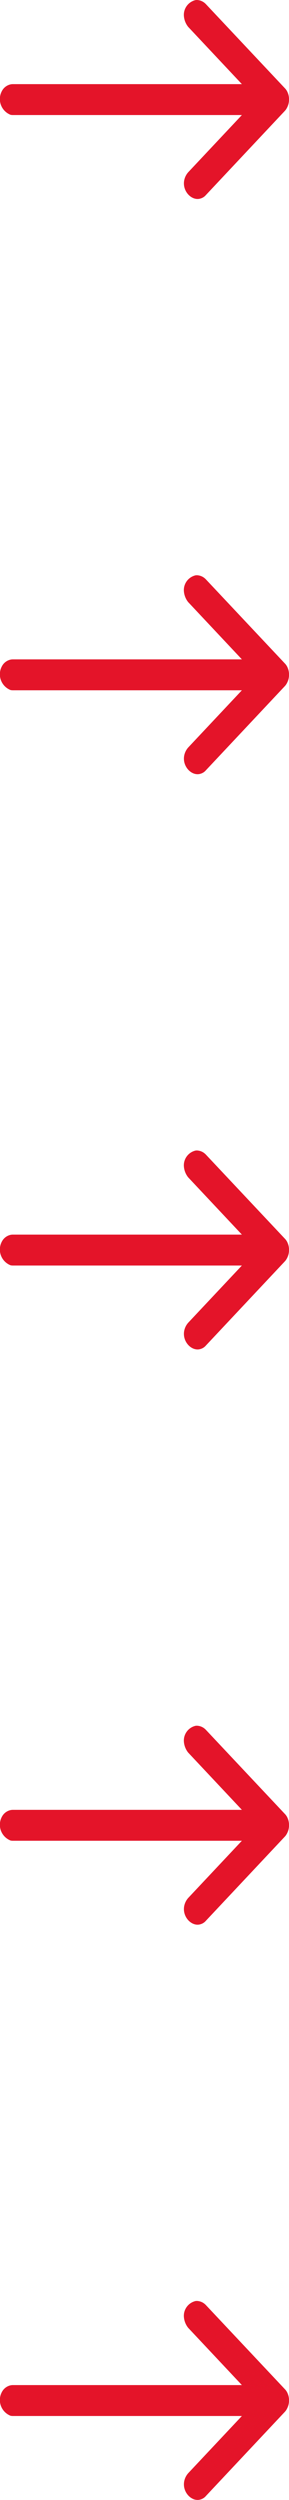
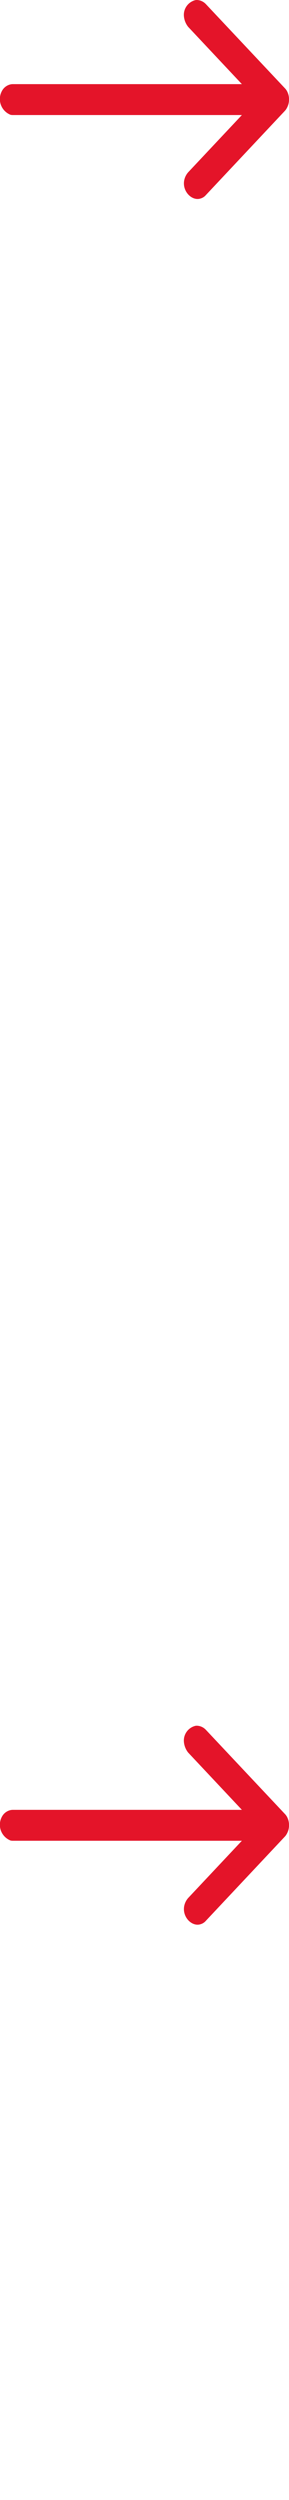
<svg xmlns="http://www.w3.org/2000/svg" width="21.107" height="182.53" viewBox="0 0 21.107 182.53">
  <defs>
    <style>.a{fill:#e41429;}</style>
  </defs>
  <g transform="translate(-1244 -1501.235)">
    <g transform="translate(1244 1501.235)">
      <path class="a" d="M17.666,6.143,13.741,1.96a1.456,1.456,0,0,1-.314-.853,1.108,1.108,0,0,1,.852-1.1.624.624,0,0,1,.188,0,.935.935,0,0,1,.468.2,1.006,1.006,0,0,1,.1.092L20.8,6.436a.972.972,0,0,1,.219.345A1.311,1.311,0,0,1,20.882,8c-.018.025-.03.04-.042.054l-.01.012L20.8,8.1h0l-5.763,6.142a.8.8,0,0,1-.381.249c-.616.207-1.333-.483-1.21-1.282a1.253,1.253,0,0,1,.3-.633L17.666,8.4H.939a.823.823,0,0,1-.167-.017A1.236,1.236,0,0,1,.2,6.545.949.949,0,0,1,.773,6.16a.823.823,0,0,1,.167-.017Z" transform="translate(0 0)" />
    </g>
    <g transform="translate(1244 1543.235)">
-       <path class="a" d="M17.666,6.143,13.741,1.96a1.456,1.456,0,0,1-.314-.853,1.108,1.108,0,0,1,.852-1.1.624.624,0,0,1,.188,0,.935.935,0,0,1,.468.2,1.006,1.006,0,0,1,.1.092L20.8,6.436a.972.972,0,0,1,.219.345A1.311,1.311,0,0,1,20.882,8c-.018.025-.03.04-.042.054l-.01.012L20.8,8.1h0l-5.763,6.142a.8.8,0,0,1-.381.249c-.616.207-1.333-.483-1.21-1.282a1.253,1.253,0,0,1,.3-.633L17.666,8.4H.939a.823.823,0,0,1-.167-.017A1.236,1.236,0,0,1,.2,6.545.949.949,0,0,1,.773,6.16a.823.823,0,0,1,.167-.017Z" transform="translate(0 0)" />
-     </g>
+       </g>
    <g transform="translate(1244 1585.235)">
-       <path class="a" d="M17.666,6.143,13.741,1.96a1.456,1.456,0,0,1-.314-.853,1.108,1.108,0,0,1,.852-1.1.624.624,0,0,1,.188,0,.935.935,0,0,1,.468.2,1.006,1.006,0,0,1,.1.092L20.8,6.436a.972.972,0,0,1,.219.345A1.311,1.311,0,0,1,20.882,8c-.018.025-.03.04-.042.054l-.01.012L20.8,8.1h0l-5.763,6.142a.8.8,0,0,1-.381.249c-.616.207-1.333-.483-1.21-1.282a1.253,1.253,0,0,1,.3-.633L17.666,8.4H.939a.823.823,0,0,1-.167-.017A1.236,1.236,0,0,1,.2,6.545.949.949,0,0,1,.773,6.16a.823.823,0,0,1,.167-.017Z" transform="translate(0 0)" />
-     </g>
+       </g>
    <g transform="translate(1244 1627.235)">
      <path class="a" d="M17.666,6.143,13.741,1.96a1.456,1.456,0,0,1-.314-.853,1.108,1.108,0,0,1,.852-1.1.624.624,0,0,1,.188,0,.935.935,0,0,1,.468.2,1.006,1.006,0,0,1,.1.092L20.8,6.436a.972.972,0,0,1,.219.345A1.311,1.311,0,0,1,20.882,8c-.018.025-.03.04-.042.054l-.01.012L20.8,8.1h0l-5.763,6.142a.8.8,0,0,1-.381.249c-.616.207-1.333-.483-1.21-1.282a1.253,1.253,0,0,1,.3-.633L17.666,8.4H.939a.823.823,0,0,1-.167-.017A1.236,1.236,0,0,1,.2,6.545.949.949,0,0,1,.773,6.16a.823.823,0,0,1,.167-.017Z" transform="translate(0 0)" />
    </g>
    <g transform="translate(1244 1669.235)">
-       <path class="a" d="M17.666,6.143,13.741,1.96a1.456,1.456,0,0,1-.314-.853,1.108,1.108,0,0,1,.852-1.1.624.624,0,0,1,.188,0,.935.935,0,0,1,.468.2,1.006,1.006,0,0,1,.1.092L20.8,6.436a.972.972,0,0,1,.219.345A1.311,1.311,0,0,1,20.882,8c-.018.025-.03.04-.042.054l-.01.012L20.8,8.1h0l-5.763,6.142a.8.8,0,0,1-.381.249c-.616.207-1.333-.483-1.21-1.282a1.253,1.253,0,0,1,.3-.633L17.666,8.4H.939a.823.823,0,0,1-.167-.017A1.236,1.236,0,0,1,.2,6.545.949.949,0,0,1,.773,6.16a.823.823,0,0,1,.167-.017Z" transform="translate(0 0)" />
-     </g>
+       </g>
  </g>
</svg>